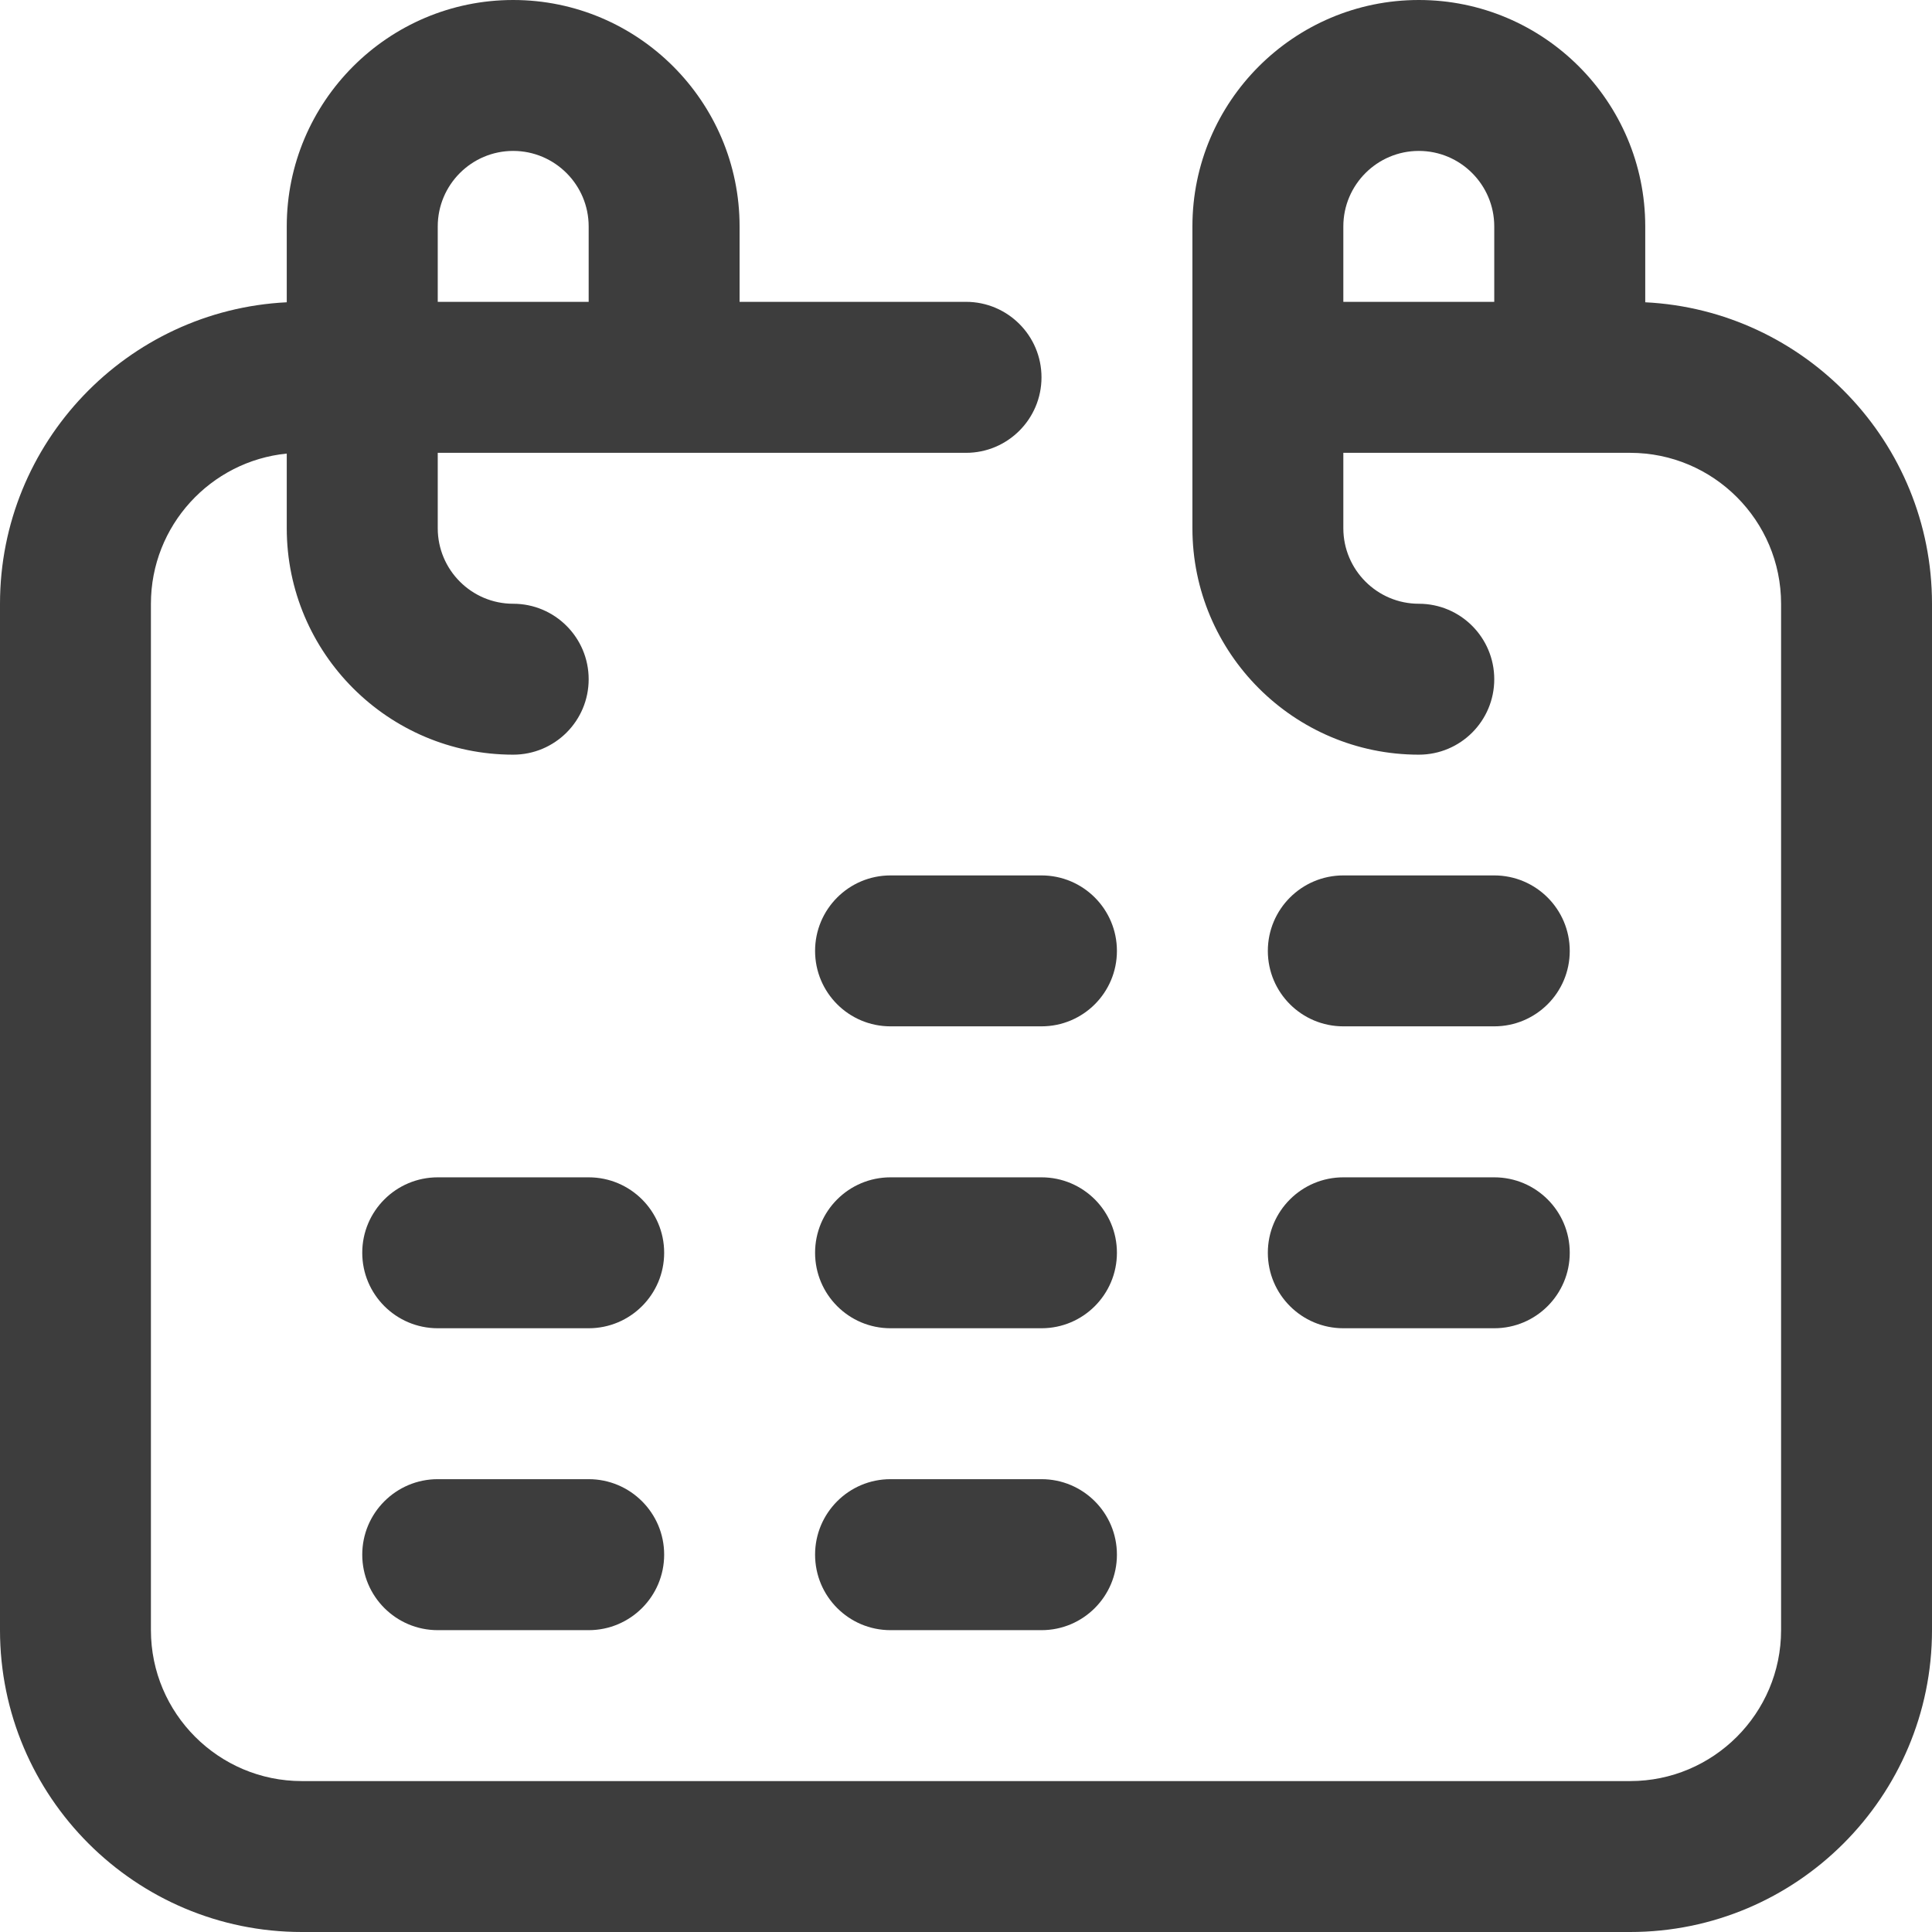
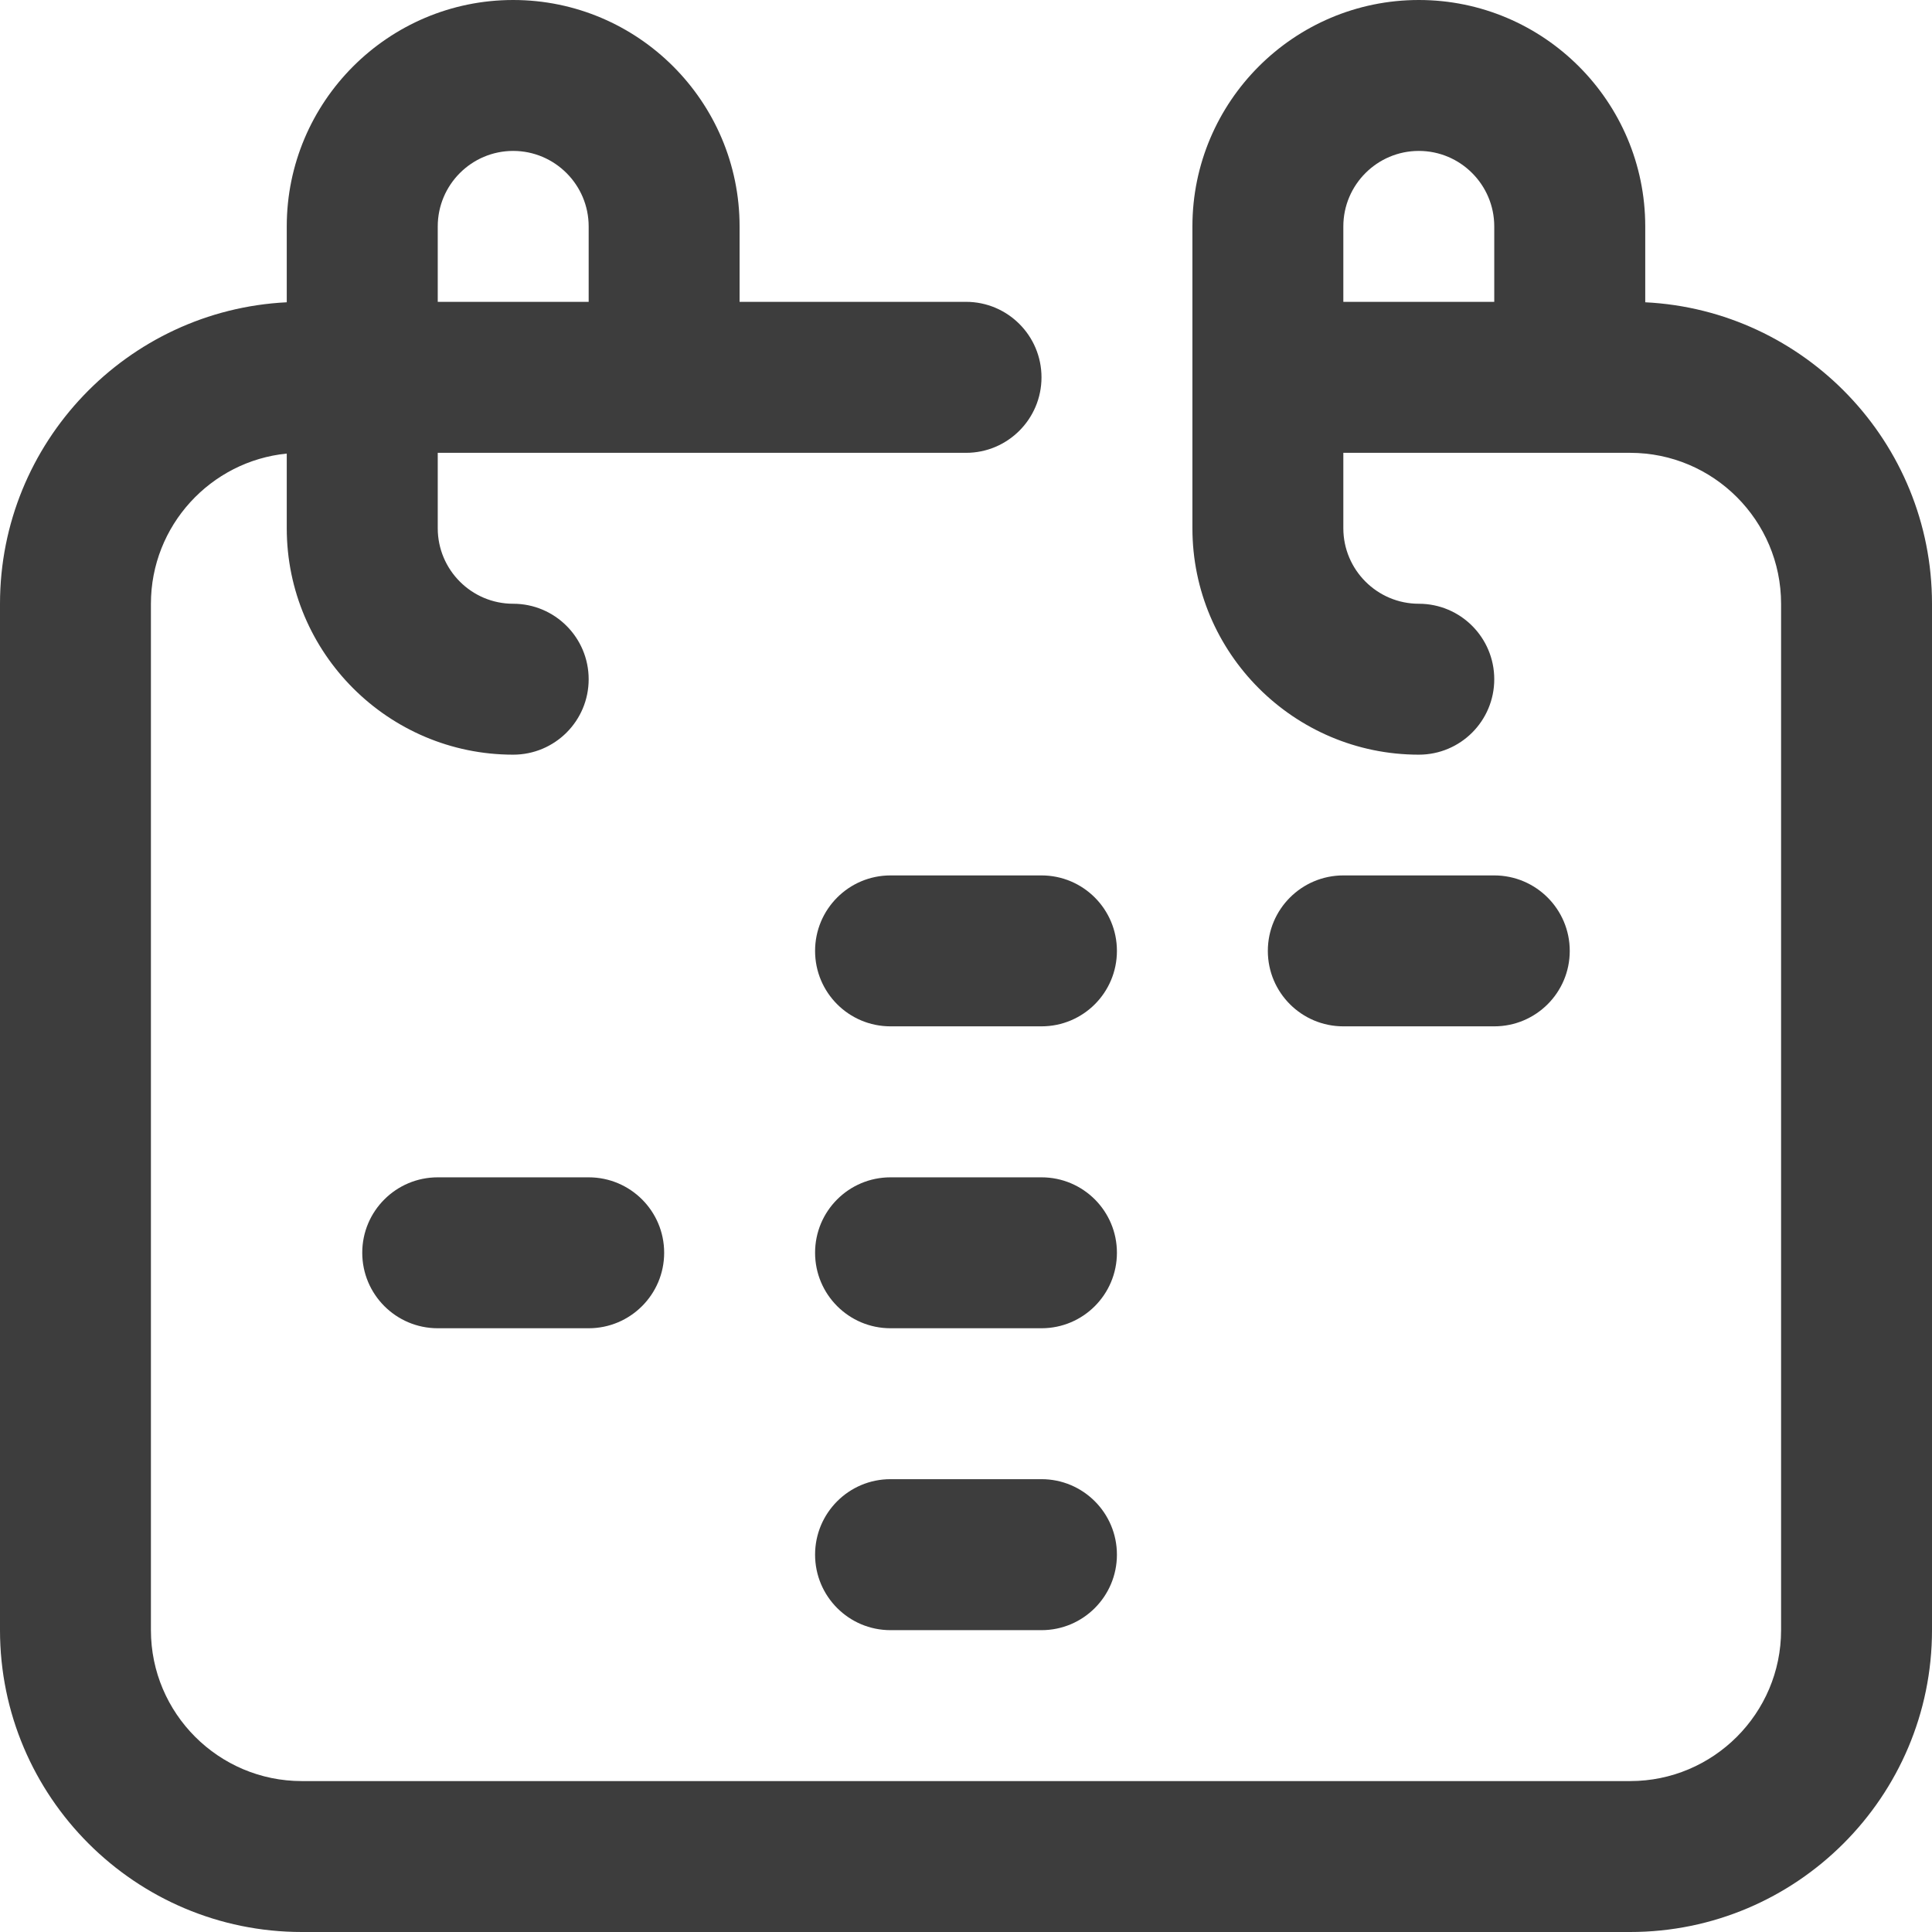
<svg xmlns="http://www.w3.org/2000/svg" width="26" height="26" viewBox="0 0 26 26" fill="none">
  <g clip-path="url(#clip0_14168_775)">
    <path d="M14.016 13.812H11.984C11.423 13.812 10.969 13.358 10.969 12.797C10.969 12.236 11.423 11.781 11.984 11.781H14.016C14.577 11.781 15.031 12.236 15.031 12.797C15.031 13.358 14.577 13.812 14.016 13.812Z" fill="#3D3D3D" />
    <path d="M20.109 13.812H18.078C17.517 13.812 17.062 13.358 17.062 12.797C17.062 12.236 17.517 11.781 18.078 11.781H20.109C20.67 11.781 21.125 12.236 21.125 12.797C21.125 13.358 20.67 13.812 20.109 13.812Z" fill="#3D3D3D" />
    <path d="M7.922 17.875H5.891C5.33 17.875 4.875 17.42 4.875 16.859C4.875 16.298 5.33 15.844 5.891 15.844H7.922C8.483 15.844 8.938 16.298 8.938 16.859C8.938 17.42 8.483 17.875 7.922 17.875Z" fill="#3D3D3D" />
    <path d="M14.016 17.875H11.984C11.423 17.875 10.969 17.42 10.969 16.859C10.969 16.298 11.423 15.844 11.984 15.844H14.016C14.577 15.844 15.031 16.298 15.031 16.859C15.031 17.42 14.577 17.875 14.016 17.875Z" fill="#3D3D3D" />
-     <path d="M20.109 17.875H18.078C17.517 17.875 17.062 17.42 17.062 16.859C17.062 16.298 17.517 15.844 18.078 15.844H20.109C20.67 15.844 21.125 16.298 21.125 16.859C21.125 17.42 20.67 17.875 20.109 17.875Z" fill="#3D3D3D" />
-     <path d="M7.922 21.938H5.891C5.33 21.938 4.875 21.483 4.875 20.922C4.875 20.361 5.33 19.906 5.891 19.906H7.922C8.483 19.906 8.938 20.361 8.938 20.922C8.938 21.483 8.483 21.938 7.922 21.938Z" fill="#3D3D3D" />
    <path d="M14.016 21.938H11.984C11.423 21.938 10.969 21.483 10.969 20.922C10.969 20.361 11.423 19.906 11.984 19.906H14.016C14.577 19.906 15.031 20.361 15.031 20.922C15.031 21.483 14.577 21.938 14.016 21.938Z" fill="#3D3D3D" />
    <path d="M22.141 4.068V3.047C22.141 1.367 20.774 0 19.094 0C17.414 0 16.047 1.367 16.047 3.047V7.109C16.047 8.789 17.414 10.156 19.094 10.156C19.655 10.156 20.109 9.702 20.109 9.141C20.109 8.58 19.655 8.125 19.094 8.125C18.534 8.125 18.078 7.669 18.078 7.109V6.094H21.938C23.058 6.094 23.969 7.005 23.969 8.125V21.938C23.969 23.058 23.058 23.969 21.938 23.969H4.062C2.942 23.969 2.031 23.058 2.031 21.938V8.125C2.031 7.074 2.834 6.206 3.859 6.104V7.109C3.859 8.789 5.226 10.156 6.906 10.156C7.467 10.156 7.922 9.702 7.922 9.141C7.922 8.58 7.467 8.125 6.906 8.125C6.346 8.125 5.891 7.669 5.891 7.109V6.094H13C13.561 6.094 14.016 5.639 14.016 5.078C14.016 4.517 13.561 4.062 13 4.062H9.953V3.047C9.953 1.367 8.586 0 6.906 0C5.226 0 3.859 1.367 3.859 3.047V4.068C1.713 4.174 0 5.953 0 8.125V21.938C0 24.178 1.822 26 4.062 26H21.938C24.178 26 26 24.178 26 21.938V8.125C26 5.953 24.287 4.174 22.141 4.068ZM18.078 3.047C18.078 2.487 18.534 2.031 19.094 2.031C19.654 2.031 20.109 2.487 20.109 3.047V4.062H18.078V3.047ZM6.906 2.031C7.466 2.031 7.922 2.487 7.922 3.047V4.062H5.891V3.047C5.891 2.487 6.346 2.031 6.906 2.031Z" fill="#3D3D3D" />
  </g>
  <defs>
    <clipPath id="clip0_14168_775">
      <rect width="26" height="26" fill="white" />
    </clipPath>
  </defs>
</svg>